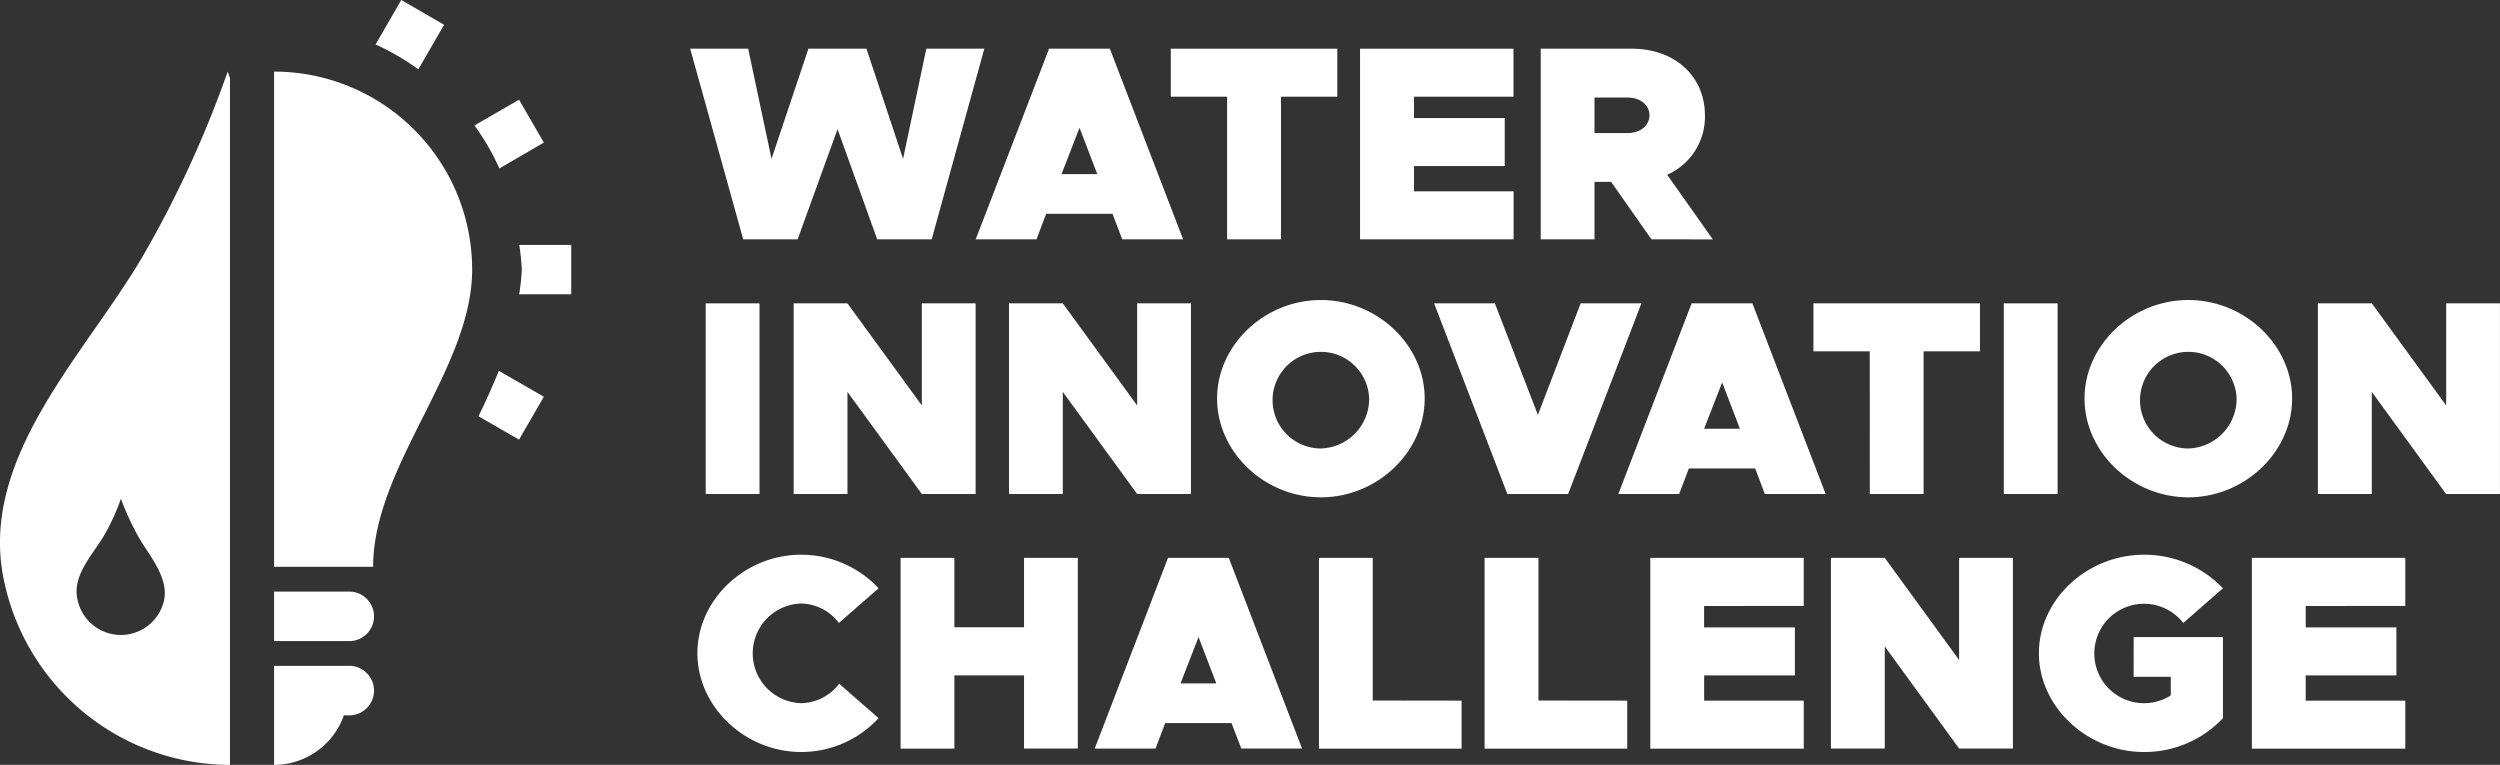
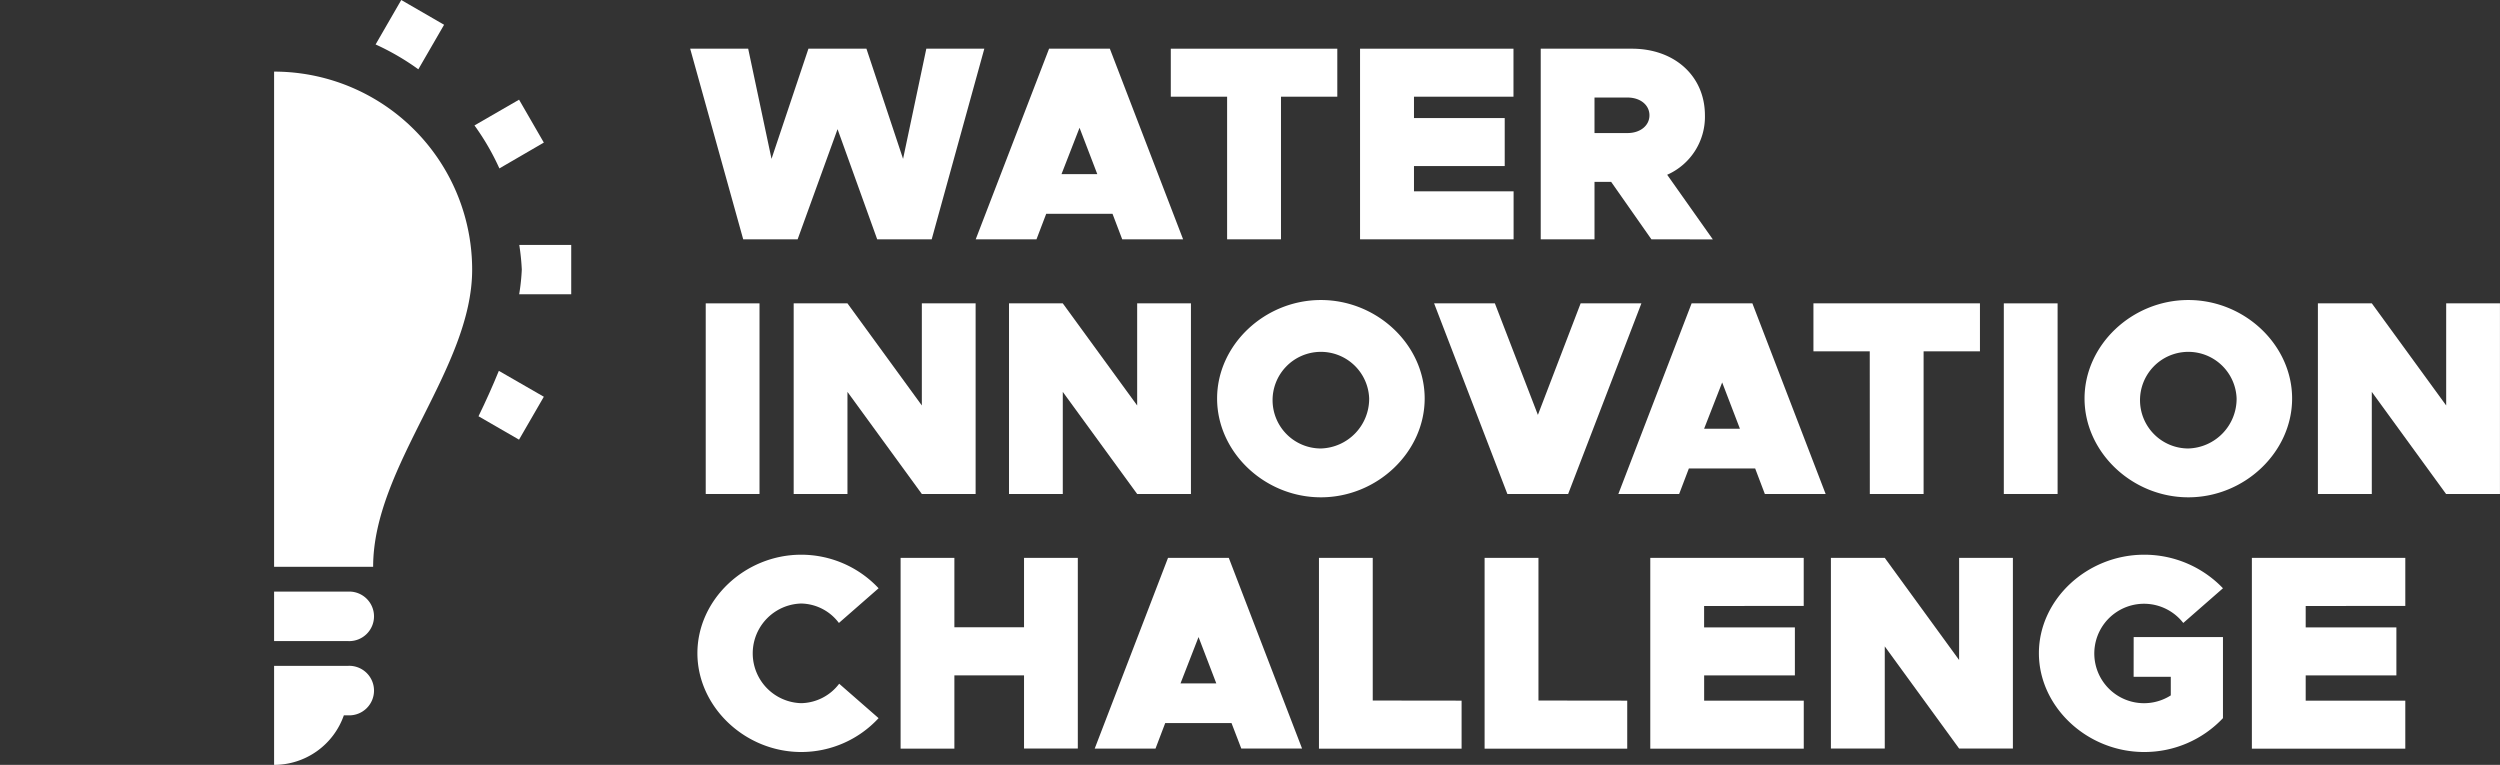
<svg xmlns="http://www.w3.org/2000/svg" id="navlogo" width="246.374" height="75.379" viewBox="0 0 246.374 75.379">
  <rect x="0" y="0" width="246.374" height="75.379" fill="#333333" stroke="none" />
  <path id="Path_667" data-name="Path 667" d="M196.71,13.88h5.716l2.3,10.857,3.638-10.857h5.716l3.61,10.857,2.292-10.857h5.716l-5.187,18.786h-5.37l-3.907-10.857-3.935,10.857h-5.363Z" transform="translate(-128.693 -9.081)" fill="#fff" />
  <path id="Path_668" data-name="Path 668" d="M291.572,30.152h-6.535l-.958,2.514H278.09l7.23-18.786h5.989l7.22,18.786h-6Zm-1.5-3.911-1.75-4.568-1.777,4.568Z" transform="translate(-181.934 -9.081)" fill="#fff" />
  <path id="Path_669" data-name="Path 669" d="M339.24,18.61h-5.55V13.88H350.1v4.73h-5.55V32.666H339.24Z" transform="translate(-218.309 -9.081)" fill="#fff" />
  <path id="Path_670" data-name="Path 670" d="M392.945,18.61v2.106h8.942v4.73h-8.942v2.49h9.817v4.73H387.63V13.88h15.121v4.73Z" transform="translate(-253.598 -9.081)" fill="#fff" />
  <path id="Path_671" data-name="Path 671" d="M450.023,32.666l-3.966-5.66h-1.642v5.66h-5.3V13.88h8.99c4.212,0,7.192,2.707,7.192,6.57a6.241,6.241,0,0,1-3.721,5.854l4.5,6.369Zm-5.608-10.473h3.254c1.259,0,2.161-.736,2.161-1.75s-.9-1.75-2.161-1.75h-3.254Z" transform="translate(-287.277 -9.081)" fill="#fff" />
  <path id="Path_672" data-name="Path 672" d="M201.14,86.46h5.3v18.786h-5.3Z" transform="translate(-131.591 -56.564)" fill="#fff" />
  <path id="Path_673" data-name="Path 673" d="M226.21,86.46h5.3l7.33,10.062V86.46h5.3v18.786h-5.3l-7.33-10.062v10.062h-5.3Z" transform="translate(-147.993 -56.564)" fill="#fff" />
  <path id="Path_674" data-name="Path 674" d="M287.58,86.46h5.3l7.33,10.062V86.46h5.3v18.786h-5.3l-7.33-10.062v10.062h-5.3Z" transform="translate(-188.143 -56.564)" fill="#fff" />
  <path id="Path_675" data-name="Path 675" d="M346.89,95.216c0-5.277,4.678-9.706,10.228-9.706s10.228,4.429,10.228,9.706-4.675,9.737-10.228,9.737S346.89,100.5,346.89,95.216Zm14.986,0a4.761,4.761,0,1,0-4.758,4.924A4.9,4.9,0,0,0,361.876,95.216Z" transform="translate(-226.945 -55.943)" fill="#fff" />
  <path id="Path_676" data-name="Path 676" d="M429.168,86.46l-7.22,18.786H415.96L408.74,86.46h5.989l4.239,10.992L423.18,86.46Z" transform="translate(-267.409 -56.564)" fill="#fff" />
  <path id="Path_677" data-name="Path 677" d="M474.732,102.729H468.2l-.958,2.517H461.25l7.22-18.786h5.989l7.22,18.786h-5.992Zm-1.5-3.911-1.75-4.564L469.7,98.818Z" transform="translate(-301.762 -56.564)" fill="#fff" />
  <path id="Path_678" data-name="Path 678" d="M522.4,91.19H516.85V86.46h16.41v4.73h-5.553v14.056h-5.3Z" transform="translate(-338.137 -56.564)" fill="#fff" />
  <path id="Path_679" data-name="Path 679" d="M571.11,86.46h5.3v18.786h-5.3Z" transform="translate(-373.635 -56.564)" fill="#fff" />
  <path id="Path_680" data-name="Path 680" d="M594.12,95.216c0-5.277,4.678-9.706,10.228-9.706s10.228,4.429,10.228,9.706-4.678,9.737-10.228,9.737S594.12,100.5,594.12,95.216Zm14.986,0a4.761,4.761,0,1,0-4.758,4.924A4.9,4.9,0,0,0,609.106,95.216Z" transform="translate(-388.689 -55.943)" fill="#fff" />
  <path id="Path_681" data-name="Path 681" d="M660.63,86.46h5.315l7.327,10.062V86.46h5.3v18.786h-5.311l-7.32-10.062v10.062H660.63Z" transform="translate(-432.202 -56.564)" fill="#fff" />
  <path id="Path_682" data-name="Path 682" d="M198.77,167.8c0-5.277,4.675-9.706,10.225-9.706a10.446,10.446,0,0,1,7.631,3.306l-3.911,3.42a4.747,4.747,0,0,0-3.721-1.916,4.912,4.912,0,0,0,0,9.82,4.8,4.8,0,0,0,3.748-1.916l3.883,3.392a10.373,10.373,0,0,1-7.631,3.337C203.445,177.533,198.77,173.072,198.77,167.8Z" transform="translate(-130.041 -103.427)" fill="#fff" />
  <path id="Path_683" data-name="Path 683" d="M274.132,159v18.789h-5.3V170.58h-6.864v7.22h-5.3V159h5.3v6.839h6.864V159Z" transform="translate(-167.914 -104.022)" fill="#fff" />
  <path id="Path_684" data-name="Path 684" d="M325.485,175.282H318.95l-.958,2.517H312l7.227-18.8h5.989l7.22,18.789h-5.989Zm-1.5-3.911-1.75-4.568-1.777,4.568Z" transform="translate(-204.119 -104.022)" fill="#fff" />
  <path id="Path_685" data-name="Path 685" d="M389.976,173.07v4.73H375.92V159h5.3v14.059Z" transform="translate(-245.937 -104.022)" fill="#fff" />
  <path id="Path_686" data-name="Path 686" d="M437.186,173.07v4.73H423.13V159h5.308v14.059Z" transform="translate(-276.823 -104.022)" fill="#fff" />
  <path id="Path_687" data-name="Path 687" d="M475.654,163.744v2.106H484.6v4.73h-8.942v2.49h9.817v4.73H470.35V159h15.121v4.734Z" transform="translate(-307.715 -104.022)" fill="#fff" />
  <path id="Path_688" data-name="Path 688" d="M521.83,159h5.308l7.327,10.065V159h5.3v18.789h-5.3l-7.327-10.065v10.065H521.83Z" transform="translate(-341.395 -104.022)" fill="#fff" />
  <path id="Path_689" data-name="Path 689" d="M590.456,166.209h8.8V174.2a10.636,10.636,0,0,1-7.766,3.337c-5.633,0-10.373-4.46-10.373-9.737s4.73-9.706,10.373-9.706a10.719,10.719,0,0,1,7.766,3.306l-3.911,3.42a4.9,4.9,0,1,0-1.231,7.137v-1.833h-3.662Z" transform="translate(-380.184 -103.427)" fill="#fff" />
  <path id="Path_690" data-name="Path 690" d="M647.114,163.744v2.106h8.938v4.73h-8.938v2.49h9.816v4.73H641.81V159h15.121v4.734Z" transform="translate(-419.889 -104.022)" fill="#fff" />
  <path id="Path_691" data-name="Path 691" d="M85.44,168.6H78.12v4.879h7.32a2.441,2.441,0,1,0,0-4.879Z" transform="translate(-51.108 -110.299)" fill="#fff" />
  <path id="Path_692" data-name="Path 692" d="M113.8,2.441,109.578,0,107.05,4.381a24.415,24.415,0,0,1,4.212,2.448Z" transform="translate(-70.035)" fill="#fff" />
  <path id="Path_693" data-name="Path 693" d="M85.44,189.767H78.12v9.761h0a7.292,7.292,0,0,0,6.874-4.882h.446a2.441,2.441,0,1,0,0-4.879Z" transform="translate(-51.108 -124.149)" fill="#fff" />
  <path id="Path_694" data-name="Path 694" d="M147.98,69.81a22.643,22.643,0,0,1,.249,2.42,20.42,20.42,0,0,1-.259,2.441H153.1V69.81Z" transform="translate(-96.806 -45.672)" fill="#fff" />
  <path id="Path_695" data-name="Path 695" d="M78.12,20.41v48.8h9.761c0-9.913,9.758-19.519,9.758-29.28A19.519,19.519,0,0,0,78.12,20.41Z" transform="translate(-51.108 -13.353)" fill="#fff" />
  <path id="Path_696" data-name="Path 696" d="M136.38,110.174l3.994,2.306,2.445-4.229-4.433-2.552C137.767,107.214,137.1,108.7,136.38,110.174Z" transform="translate(-89.224 -69.152)" fill="#fff" />
  <path id="Path_697" data-name="Path 697" d="M142.066,32.639l-2.441-4.229-4.395,2.538a24.088,24.088,0,0,1,2.455,4.236Z" transform="translate(-88.471 -18.587)" fill="#fff" />
-   <path id="Path_698" data-name="Path 698" d="M22.438,20.41a106.982,106.982,0,0,1-8.1,17.728C8.69,48.055-2.33,58.431.439,70.779a22.809,22.809,0,0,0,22,17.953h.225v-67.7C22.514,20.614,22.438,20.41,22.438,20.41ZM16.02,73.026A4.36,4.36,0,0,1,7.631,72.4c-.536-2.42,1.608-4.467,2.707-6.418a21.019,21.019,0,0,0,1.58-3.485,25.442,25.442,0,0,0,1.694,3.7C14.748,68.217,16.943,70.54,16.02,73.026Z" transform="translate(0 -13.353)" fill="#fff" />
</svg>